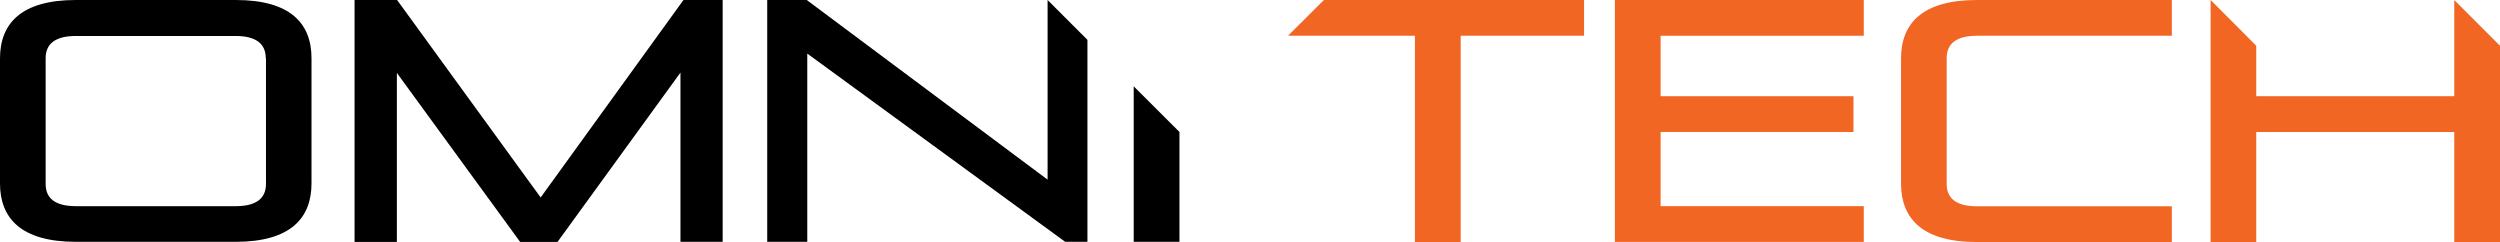
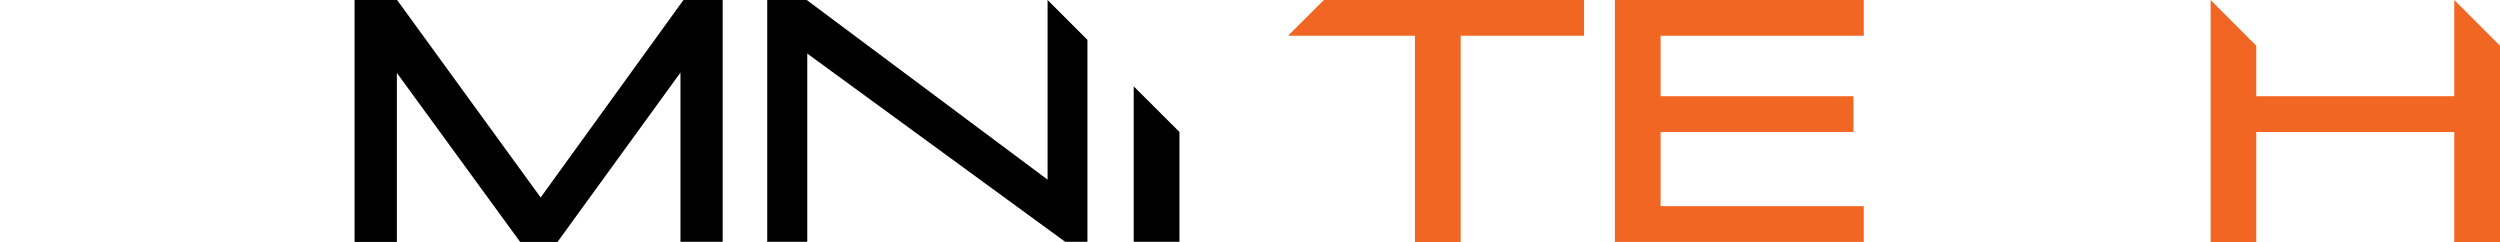
<svg xmlns="http://www.w3.org/2000/svg" id="Layer_2" data-name="Layer 2" viewBox="0 0 232.82 22.54">
  <defs>
    <style>
      .cls-1 {
        fill: #f16623;
      }
    </style>
  </defs>
  <g id="Layer_1-2" data-name="Layer 1">
    <g>
-       <path d="M7.07,22.52c-5.12,0-7.07-2.21-7.07-5.44V5.44C0,2.21,1.95,0,7.07,0h14.88C27.07,0,29.01,2.2,29.01,5.43v11.65c0,3.23-1.95,5.44-7.07,5.44H7.07ZM24.75,5.42c0-1.34-.9-2.07-2.82-2.07H7.07c-1.92,0-2.82.73-2.82,2.07v11.71c0,1.34.89,2.07,2.82,2.07h14.88c1.92,0,2.82-.73,2.82-2.07V5.42h-.01Z" />
      <path d="M63.37,22.52V6.76l-11.45,15.77h-3.48l-11.48-15.74v15.74h-3.94V0h3.96l13.37,18.39L63.65,0h3.65v22.52h-3.94Z" />
      <polygon points="97.56 0 97.56 16.73 75.13 0 71.45 0 71.45 22.52 75.18 22.52 75.18 4.99 99.2 22.52 101.27 22.52 101.27 3.71 97.56 0 97.56 0" />
      <polygon points="105.58 22.52 109.84 22.52 109.84 12.29 105.58 8.04 105.58 22.52" />
      <path class="cls-1" d="M150.39,22.54V0h23.18v3.33h-18.92v5.63h17.96v3.33h-17.96v6.91h18.92v3.33h-23.18Z" />
-       <path class="cls-1" d="M184.11,22.54c-5.12,0-7.07-2.21-7.07-5.44V5.44C177.04,2.21,178.99,0,184.11,0h18.15v3.33h-18.15c-1.92,0-2.82.74-2.82,2.08v11.72c0,1.35.9,2.08,2.82,2.08h18.15v3.33h-18.15Z" />
      <polygon class="cls-1" points="228.56 0 228.56 8.96 210.12 8.96 210.12 4.26 205.87 0 205.87 22.54 210.12 22.54 210.12 12.29 228.56 12.29 228.56 22.54 232.82 22.54 232.82 4.26 228.56 0" />
      <polygon class="cls-1" points="123.29 0 119.95 3.33 131.77 3.33 131.77 22.54 136.03 22.54 136.03 3.33 147.52 3.33 147.52 0 123.29 0" />
    </g>
  </g>
</svg>